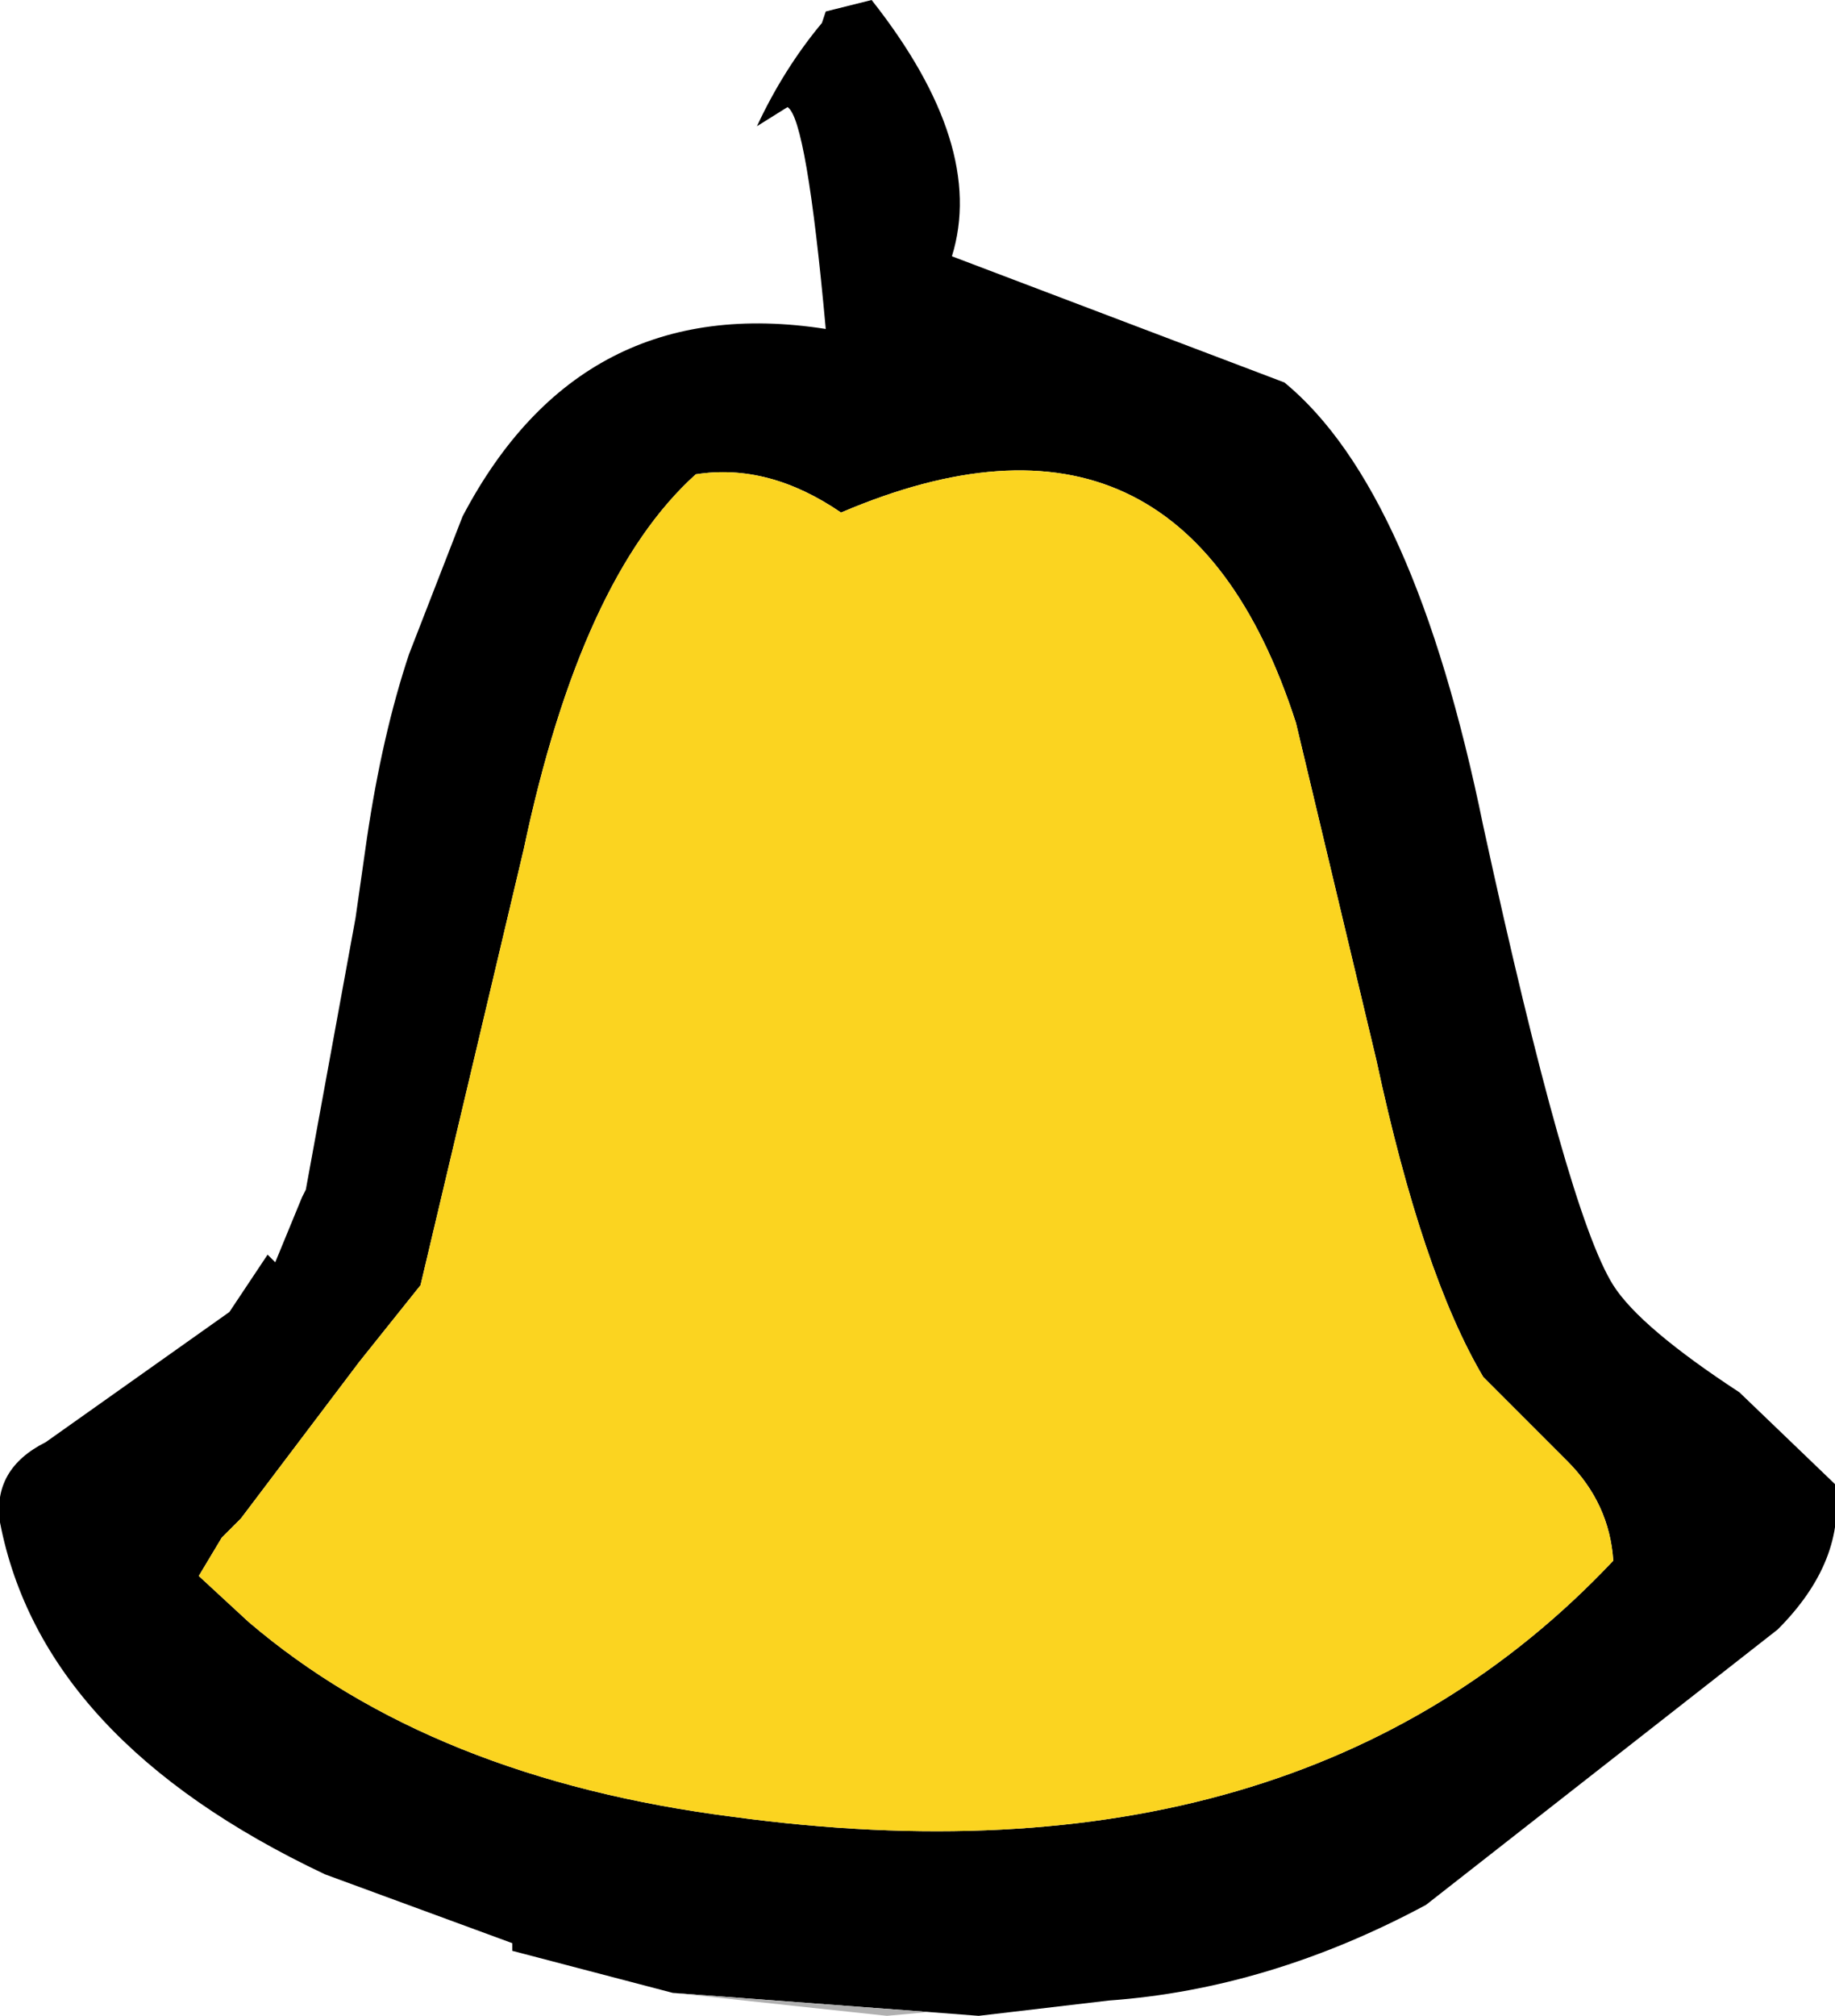
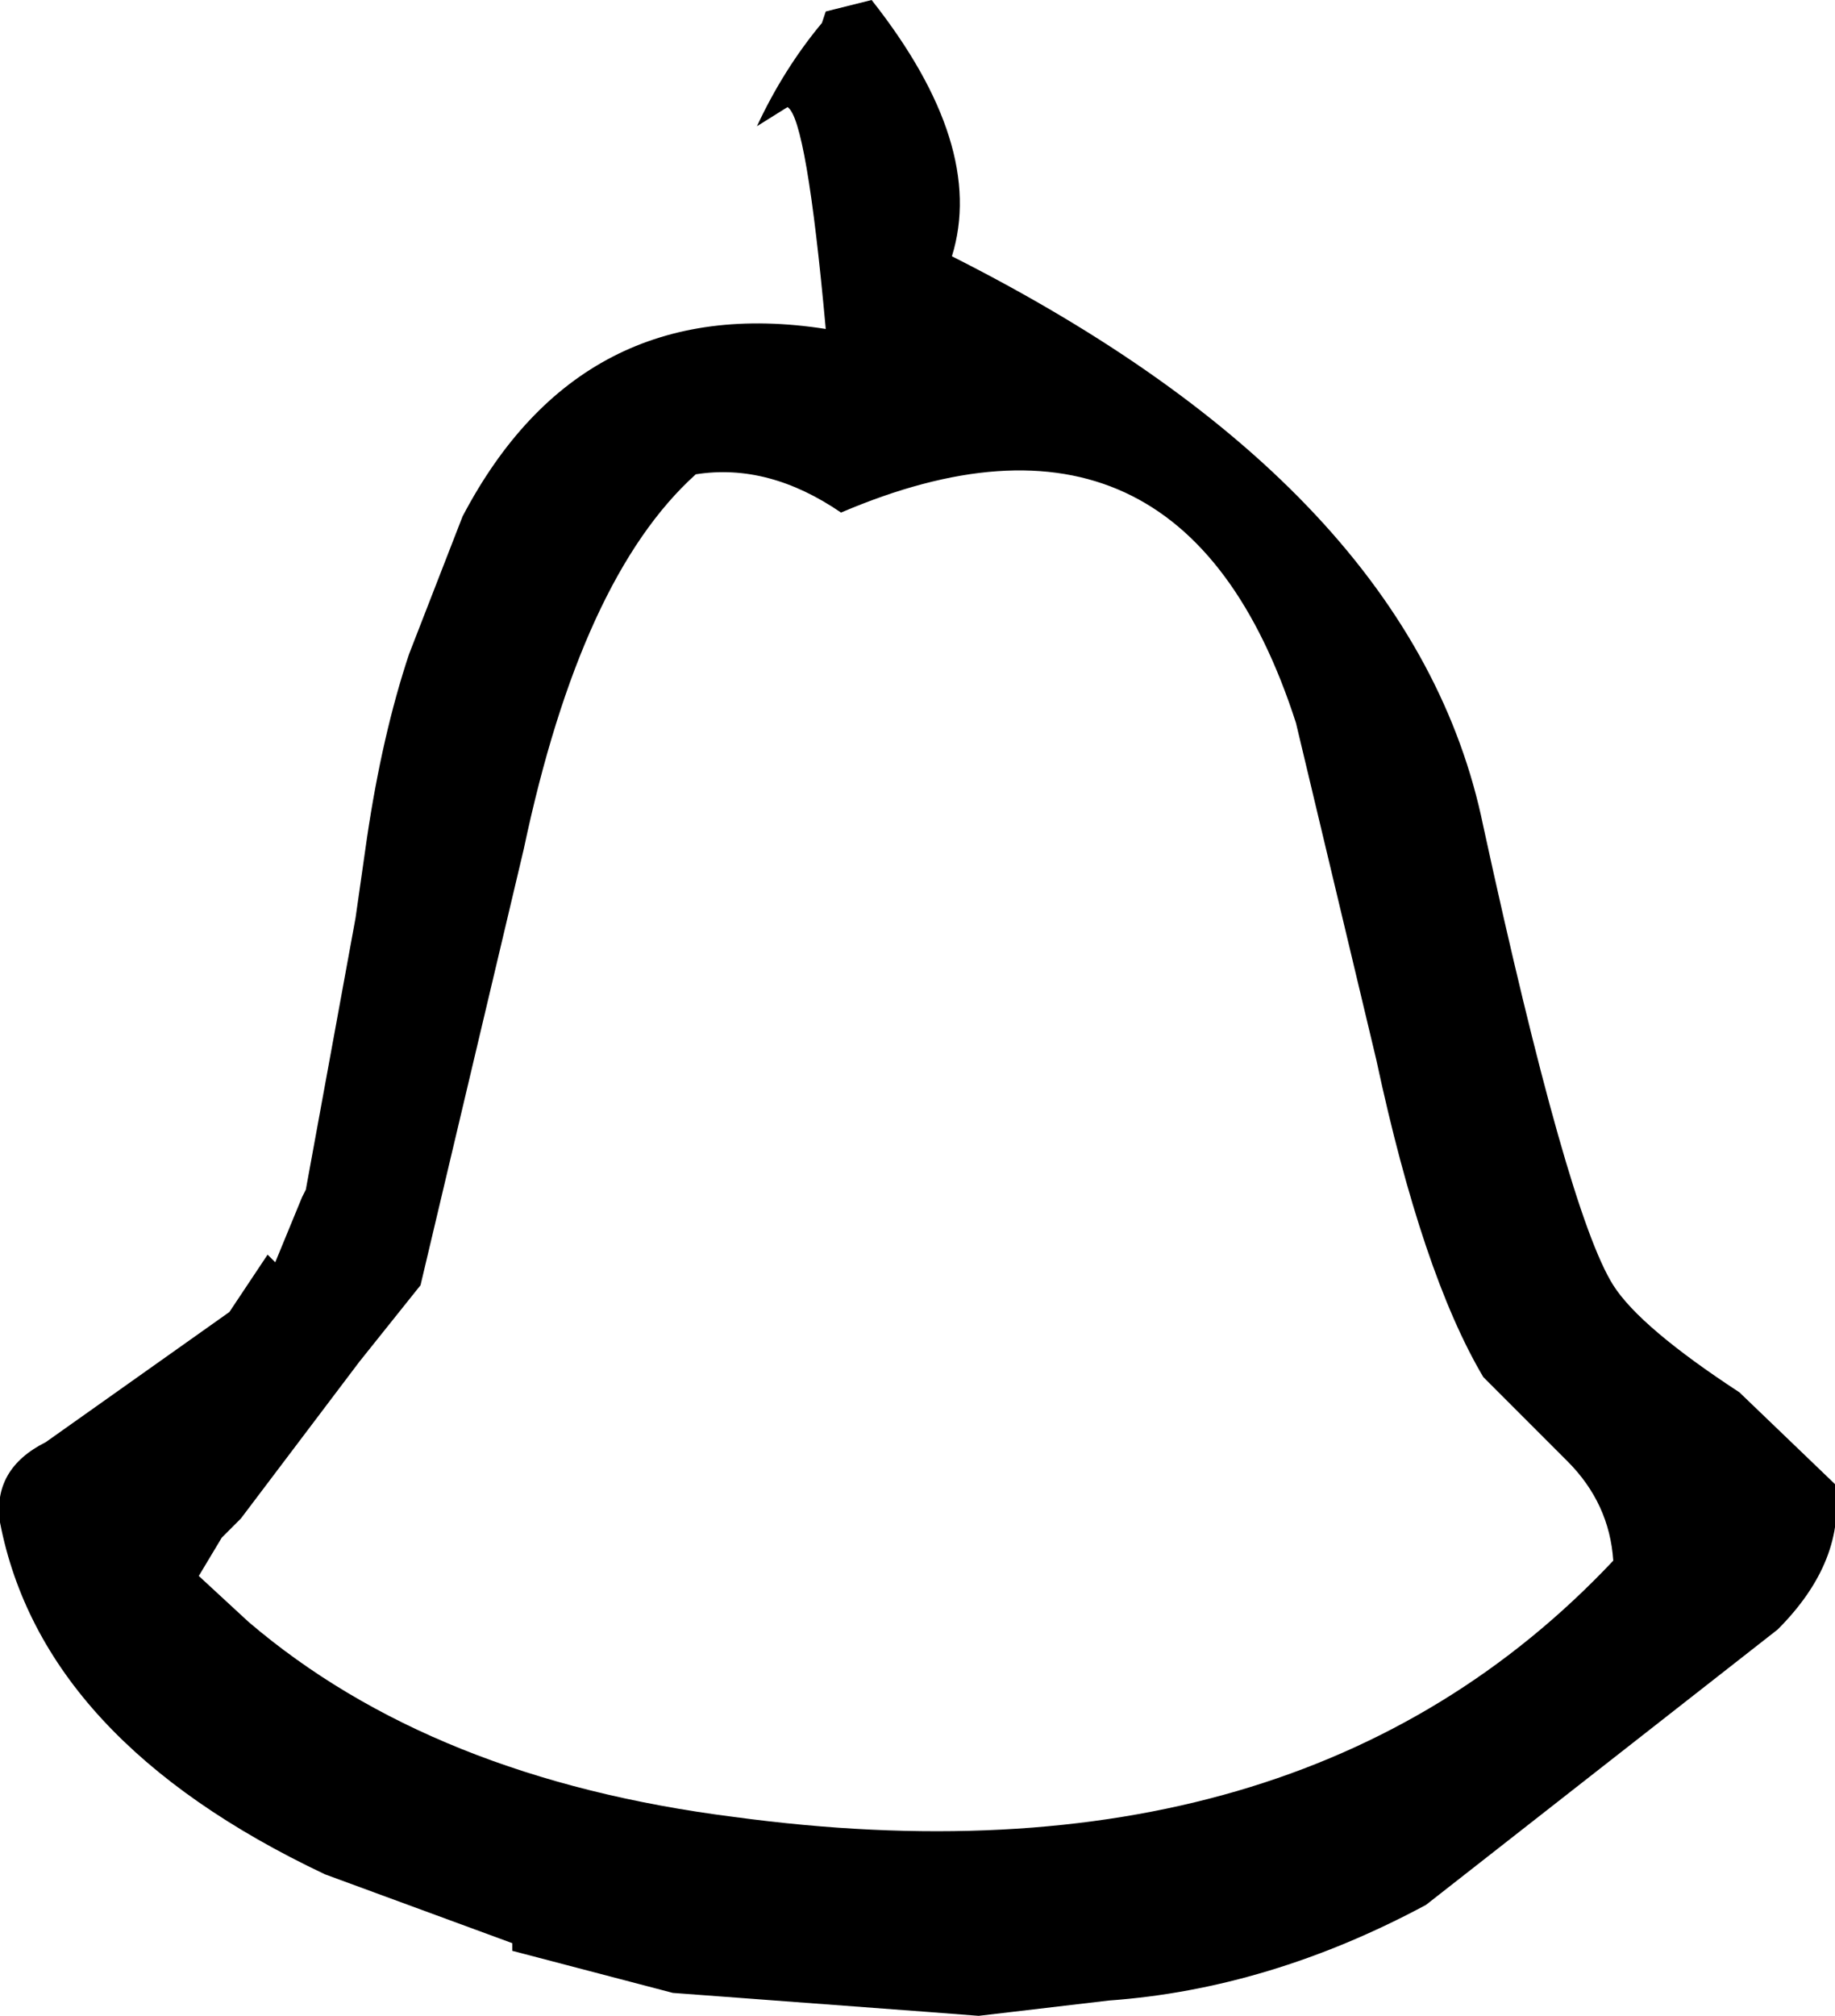
<svg xmlns="http://www.w3.org/2000/svg" height="26.35px" width="24.0px">
  <g transform="matrix(1.0, 0.0, 0.0, 1.0, 0.0, 0.0)">
-     <path d="M8.8 26.05 L6.7 25.5 6.7 25.4 4.25 24.5 Q0.55 22.75 0.0 19.9 -0.1 19.2 0.6 18.85 L3.0 17.15 3.35 16.3 3.0 17.15 3.5 16.4 3.6 16.5 3.95 15.65 4.0 15.55 4.65 12.0 4.8 10.95 Q5.0 9.6 5.35 8.55 L6.05 6.75 Q7.6 3.8 10.8 4.3 10.55 1.55 10.3 1.4 L9.9 1.65 Q10.25 0.9 10.75 0.3 L10.8 0.15 11.4 0.0 Q12.9 1.9 12.45 3.35 L16.8 5.0 Q18.5 6.4 19.4 10.8 20.5 15.85 21.1 16.8 21.45 17.35 22.75 18.2 L24.0 19.4 Q24.15 20.4 23.25 21.3 L18.65 24.9 Q16.6 26.0 14.5 26.15 L12.8 26.35 12.15 26.3 8.8 26.05 M20.5 19.1 L19.4 18.0 Q18.6 16.65 18.0 13.85 L16.95 9.45 Q15.45 4.8 11.0 6.7 10.05 6.05 9.1 6.2 7.6 7.55 6.85 11.1 L5.5 16.8 4.7 17.8 3.15 19.85 2.9 20.1 2.6 20.6 3.25 21.2 Q5.65 23.25 9.6 23.75 17.0 24.75 21.1 20.4 21.05 19.65 20.5 19.1" fill="#000000" fill-rule="evenodd" stroke="none" />
-     <path d="M20.5 19.1 Q21.05 19.65 21.1 20.4 17.0 24.75 9.6 23.75 5.65 23.25 3.25 21.2 L2.6 20.6 2.9 20.1 3.15 19.85 4.7 17.8 5.5 16.8 6.85 11.1 Q7.6 7.55 9.1 6.2 10.05 6.05 11.0 6.7 15.45 4.8 16.95 9.45 L18.0 13.85 Q18.6 16.65 19.4 18.0 L20.5 19.1" fill="#fbd420" fill-rule="evenodd" stroke="none" />
-     <path d="M12.15 26.3 L11.6 26.35 8.8 26.05 12.15 26.3" fill="#b1b1b1" fill-rule="evenodd" stroke="none" />
+     <path d="M8.8 26.05 L6.7 25.5 6.7 25.4 4.25 24.5 Q0.55 22.75 0.0 19.9 -0.1 19.2 0.6 18.85 L3.0 17.15 3.35 16.3 3.0 17.15 3.5 16.4 3.6 16.5 3.95 15.65 4.0 15.55 4.65 12.0 4.8 10.95 Q5.0 9.6 5.35 8.55 L6.05 6.75 Q7.6 3.8 10.8 4.3 10.55 1.55 10.3 1.4 L9.9 1.65 Q10.25 0.9 10.75 0.3 L10.8 0.15 11.4 0.0 Q12.9 1.9 12.45 3.35 Q18.5 6.4 19.4 10.8 20.5 15.85 21.1 16.8 21.45 17.35 22.75 18.2 L24.0 19.4 Q24.15 20.4 23.25 21.3 L18.65 24.9 Q16.6 26.0 14.5 26.15 L12.8 26.35 12.15 26.3 8.8 26.05 M20.5 19.1 L19.4 18.0 Q18.6 16.65 18.0 13.85 L16.95 9.45 Q15.45 4.8 11.0 6.7 10.05 6.05 9.1 6.2 7.6 7.55 6.85 11.1 L5.5 16.8 4.7 17.8 3.15 19.85 2.9 20.1 2.6 20.6 3.25 21.2 Q5.65 23.25 9.6 23.75 17.0 24.75 21.1 20.4 21.05 19.65 20.5 19.1" fill="#000000" fill-rule="evenodd" stroke="none" />
  </g>
</svg>